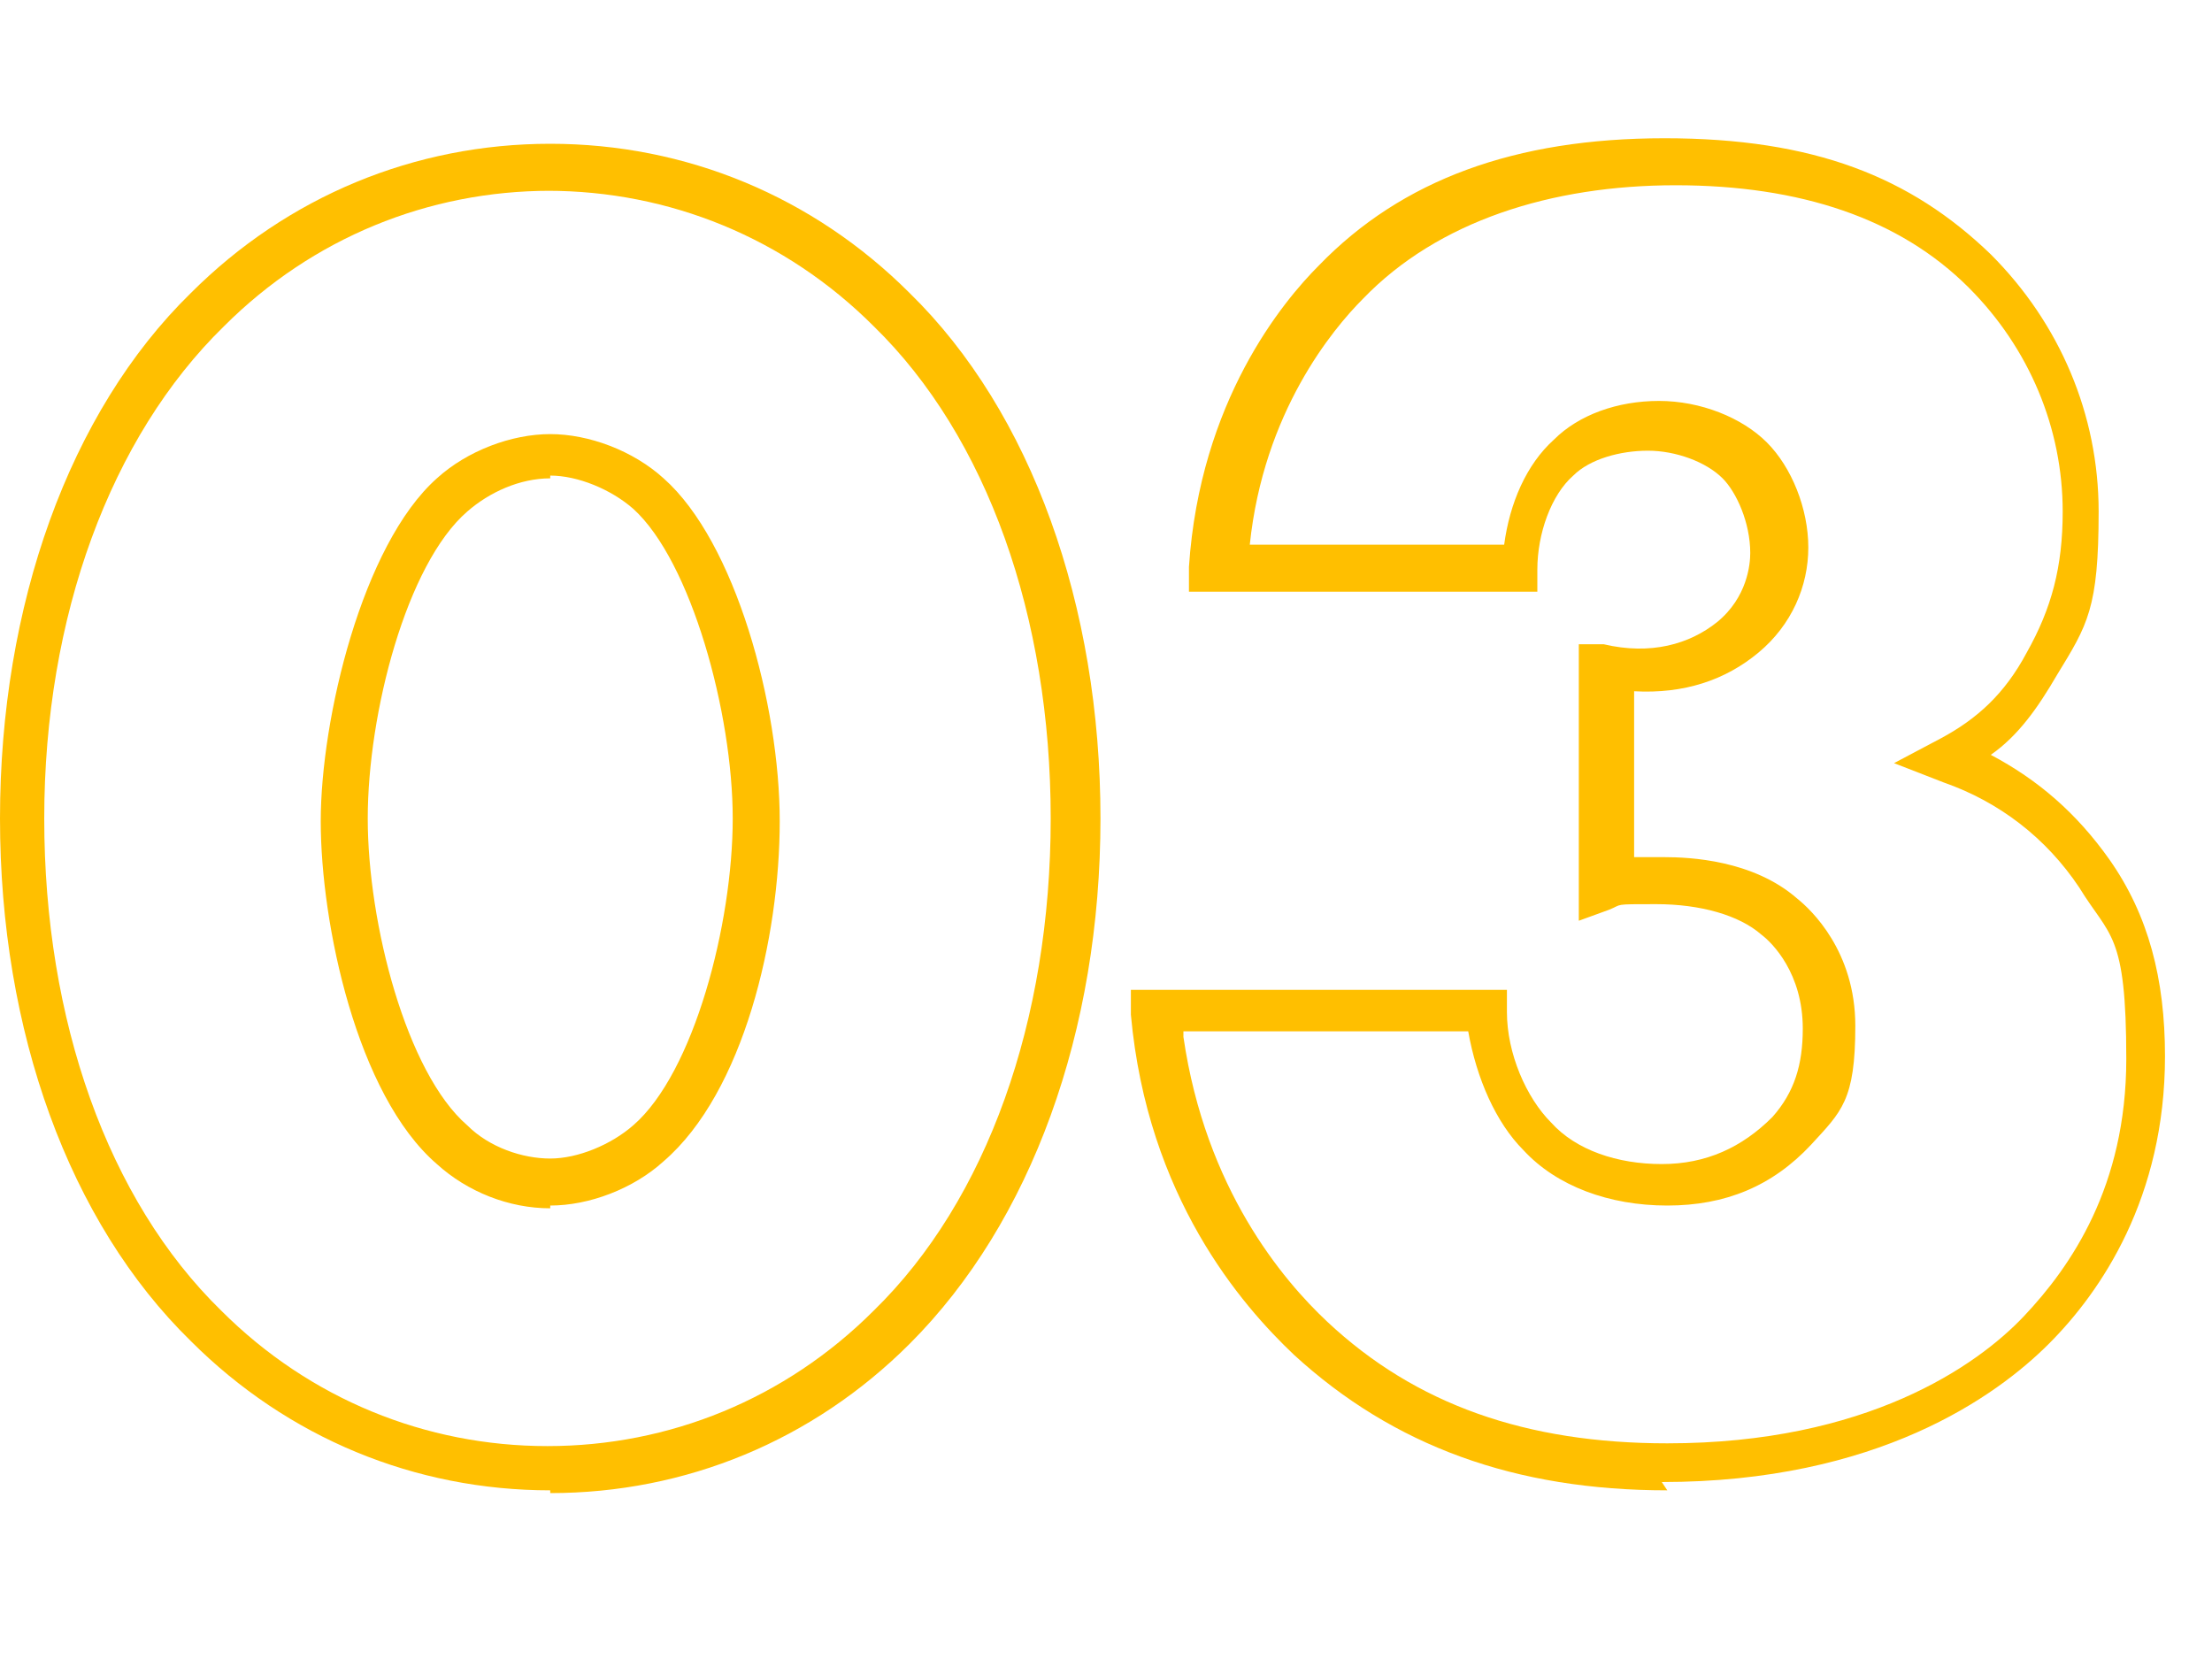
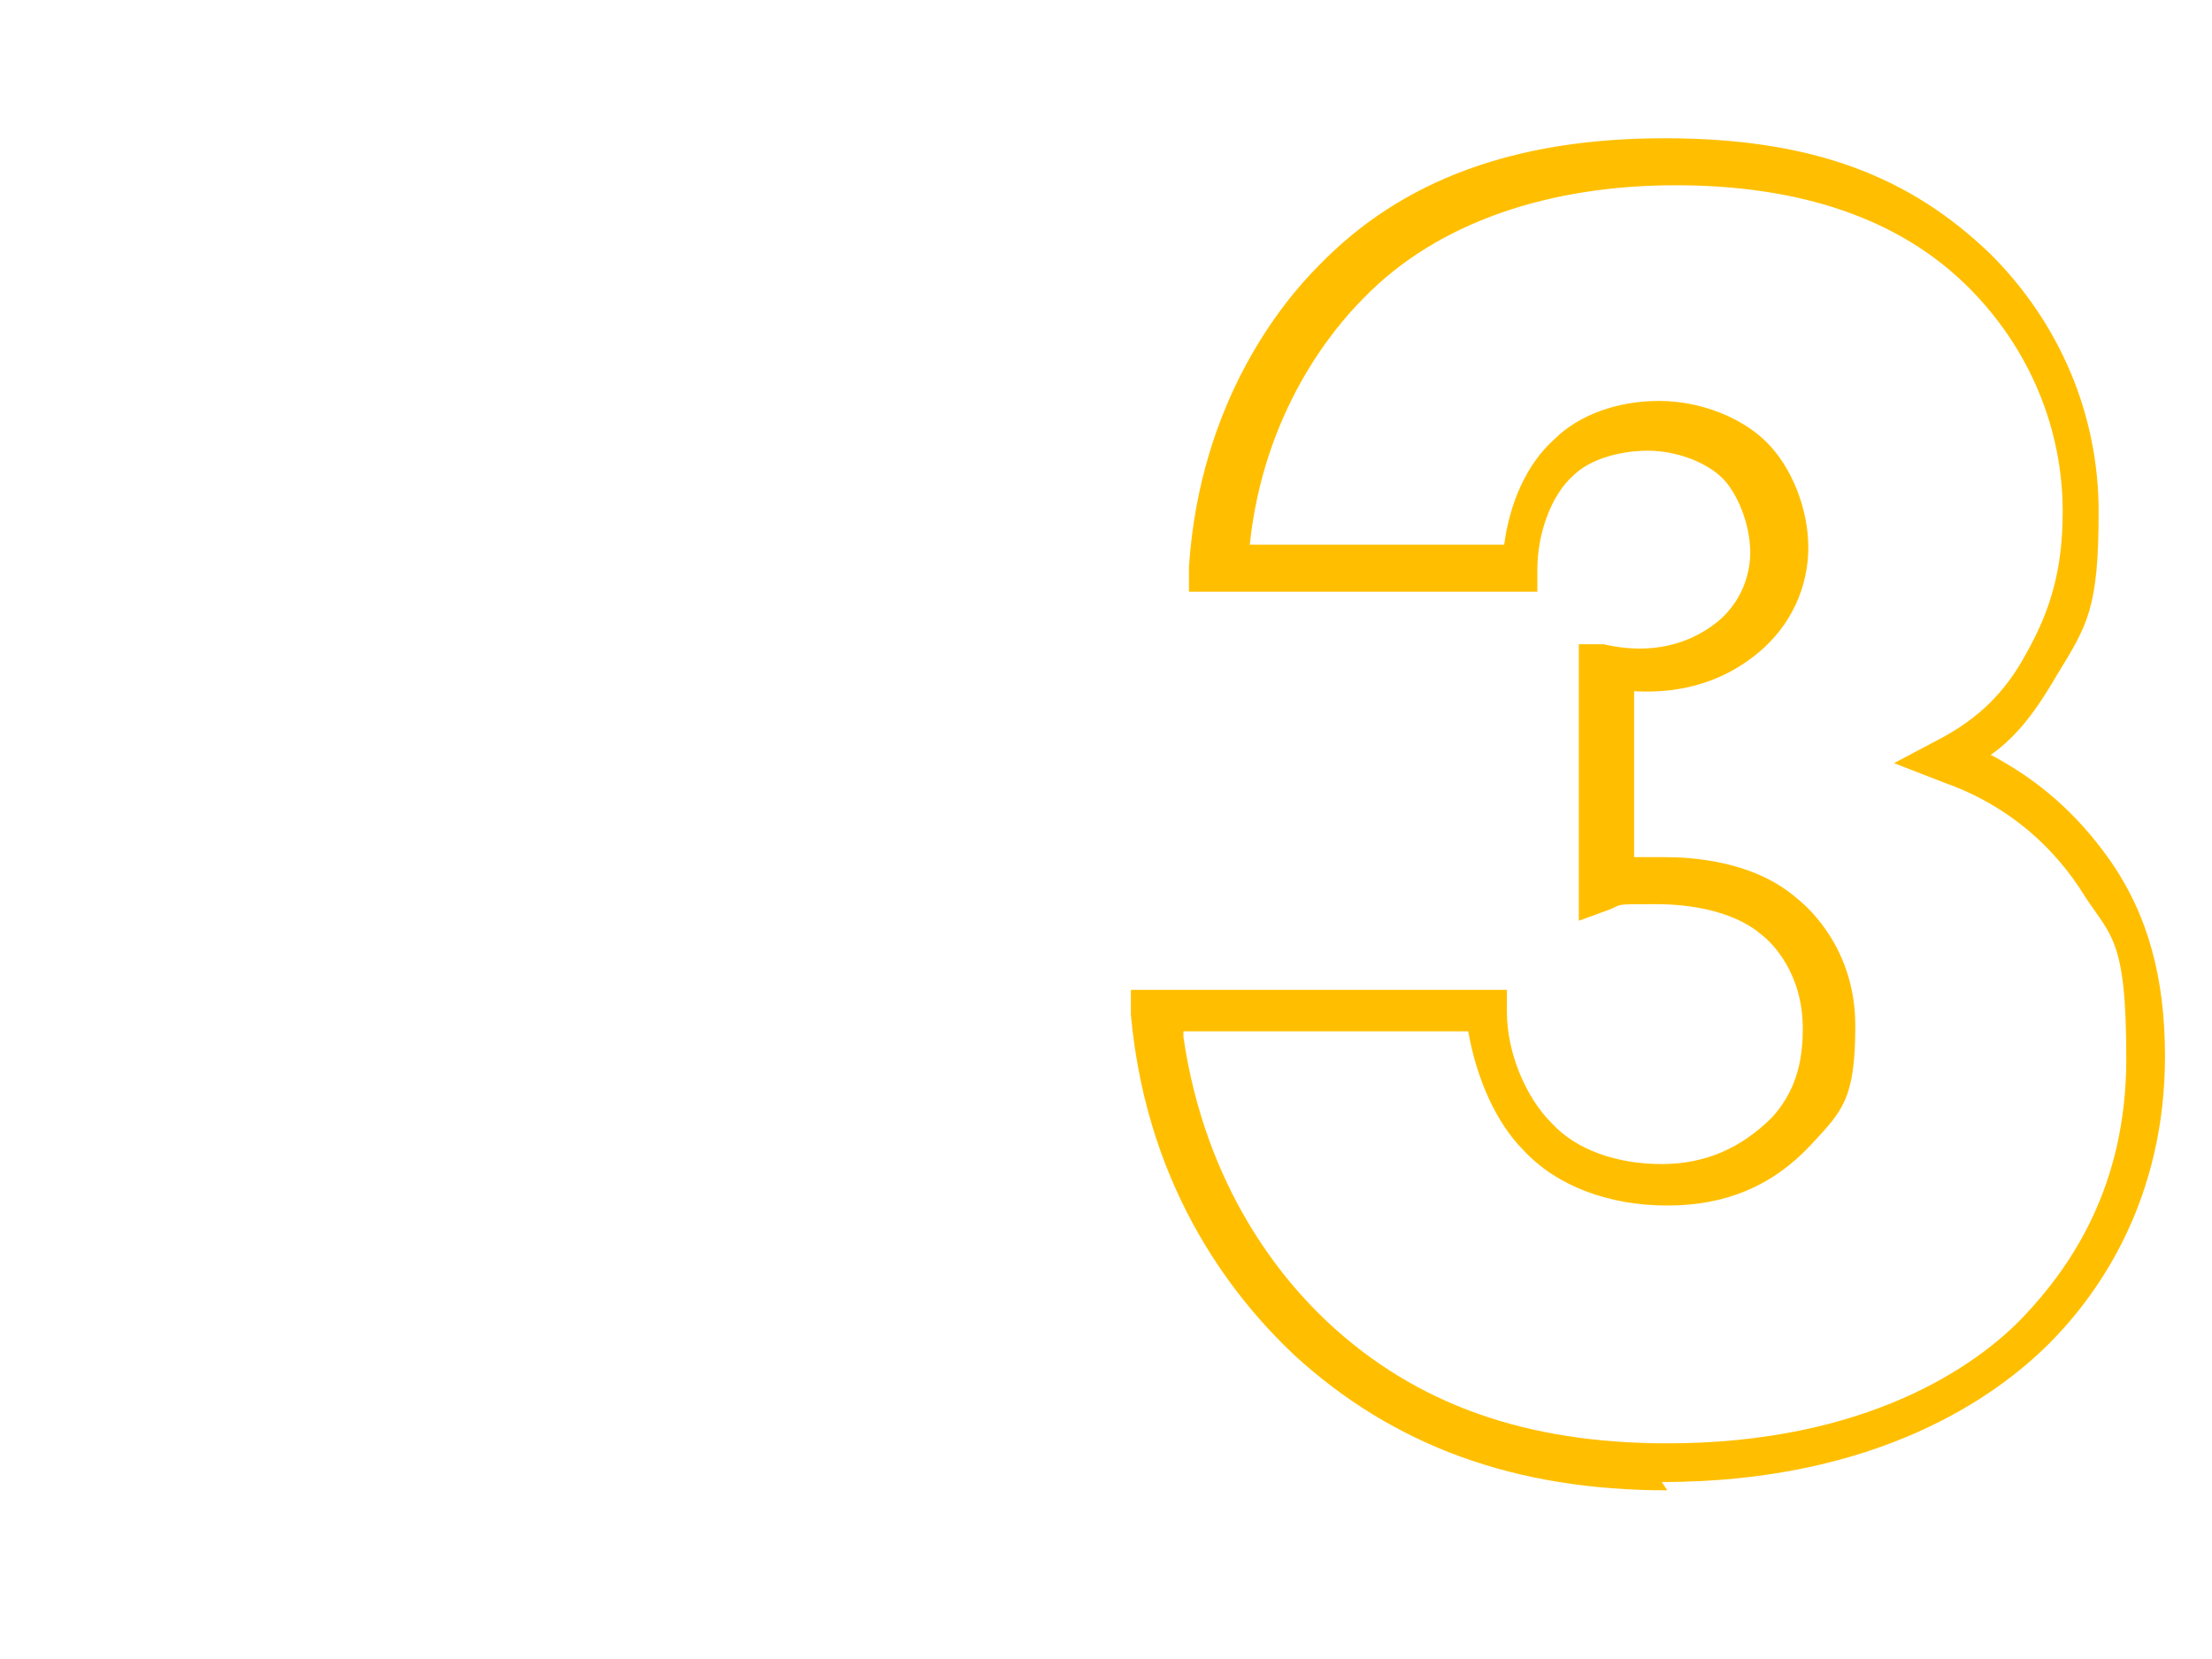
<svg xmlns="http://www.w3.org/2000/svg" id="_レイヤー_2" version="1.1" viewBox="0 0 80 60">
  <defs>
    <style>
      .st0 {
        fill: #ffbf00;
      }
    </style>
  </defs>
  <g id="_レイヤー_1-2">
    <g>
-       <path class="st0" d="M19.9,53.9c-4.9,0-9.5-1.9-13-5.4C2.5,44.2,0,37.3,0,29.6S2.5,14.9,6.9,10.6c3.5-3.5,8.1-5.4,13-5.4s9.5,1.9,13,5.4c4.4,4.3,6.9,11.3,6.9,19s-2.5,14.6-6.9,19h0c-3.5,3.5-8.1,5.4-13,5.4ZM19.9,6.9c-4.4,0-8.6,1.7-11.8,4.9C4,15.8,1.6,22.3,1.6,29.6s2.3,13.8,6.4,17.8c3.2,3.2,7.4,4.9,11.8,4.9s8.6-1.7,11.8-4.9h0c4.1-4,6.4-10.5,6.4-17.8s-2.3-13.8-6.4-17.8c-3.2-3.2-7.4-4.9-11.8-4.9ZM19.9,43.7c-1.5,0-3-.6-4.1-1.6-2.9-2.5-4.2-8.7-4.2-12.4s1.5-10,4.2-12.4c1.1-1,2.7-1.6,4.1-1.6s3,.6,4.1,1.6c2.6,2.3,4.2,8.2,4.2,12.4s-1.3,9.8-4.2,12.3c-1.1,1-2.7,1.6-4.1,1.6h0ZM19.9,17.3c-1.1,0-2.2.5-3,1.2h0c-2.2,1.9-3.6,7.3-3.6,11.1s1.4,9.2,3.6,11.1c.8.8,2,1.2,3,1.2s2.2-.5,3-1.2c2.2-1.9,3.6-7.3,3.6-11.1s-1.5-9.3-3.6-11.2c-.8-.7-2-1.2-3-1.2h0Z" />
      <path class="st0" d="M60.3,53.9c-5.5,0-9.9-1.6-13.5-4.9-1.9-1.8-5.3-5.7-5.9-12.3v-.9c0,0,13.6,0,13.6,0v.8c0,1.5.7,3.1,1.6,4,.9,1,2.4,1.5,4,1.5s2.9-.6,4-1.7c.8-.9,1.1-1.9,1.1-3.2,0-2-1.1-3.1-1.5-3.4-.8-.7-2.2-1.1-3.8-1.1s-1.2,0-1.7.2l-1.1.4v-10h.9c1.7.4,3.1,0,4.1-.8,1.1-.9,1.2-2.1,1.2-2.5,0-1.1-.5-2.2-1-2.7-.6-.6-1.7-1-2.7-1s-2.1.3-2.7.9c-.8.7-1.3,2.1-1.3,3.4v.8h-12.6v-.9c.4-6,3.4-9.6,4.7-10.9,3-3.1,7.1-4.6,12.5-4.6s8.9,1.4,11.8,4.2c2.5,2.5,3.9,5.8,3.9,9.3s-.4,4.1-1.5,5.9c-.7,1.2-1.4,2.2-2.4,2.9,1.7.9,3.1,2.1,4.3,3.8,1.4,2,2,4.3,2,7.1,0,5.1-2.3,8.5-4.2,10.4s-6.2,5-14,5h0ZM42.8,37.5c.8,5.5,3.6,8.8,5.2,10.3,3.2,3,7.2,4.4,12.3,4.4,7.2,0,11.2-2.8,12.9-4.6s3.7-4.7,3.7-9.3-.6-4.4-1.7-6.2c-1.2-1.8-2.9-3.1-4.9-3.8l-1.8-.7,1.7-.9c1.3-.7,2.3-1.6,3.1-3.1.9-1.6,1.3-3.1,1.3-5.1,0-3-1.2-5.9-3.4-8.1-2.5-2.5-6.1-3.7-10.6-3.7s-8.6,1.3-11.3,4.1c-1.1,1.1-3.6,4.1-4.1,8.9h9.2c.2-1.5.8-2.9,1.8-3.8.9-.9,2.3-1.4,3.8-1.4s3,.6,3.9,1.5c.9.9,1.5,2.4,1.5,3.8s-.6,2.8-1.8,3.8c-1.2,1-2.7,1.5-4.5,1.4v6c.3,0,.7,0,1.1,0,.9,0,3.2.1,4.8,1.5.5.4,2.1,1.9,2.1,4.6s-.5,3.1-1.6,4.3c-1.4,1.5-3.1,2.2-5.2,2.2s-4-.7-5.2-2c-1-1-1.7-2.6-2-4.3h-10.3,0Z" />
    </g>
  </g>
</svg>